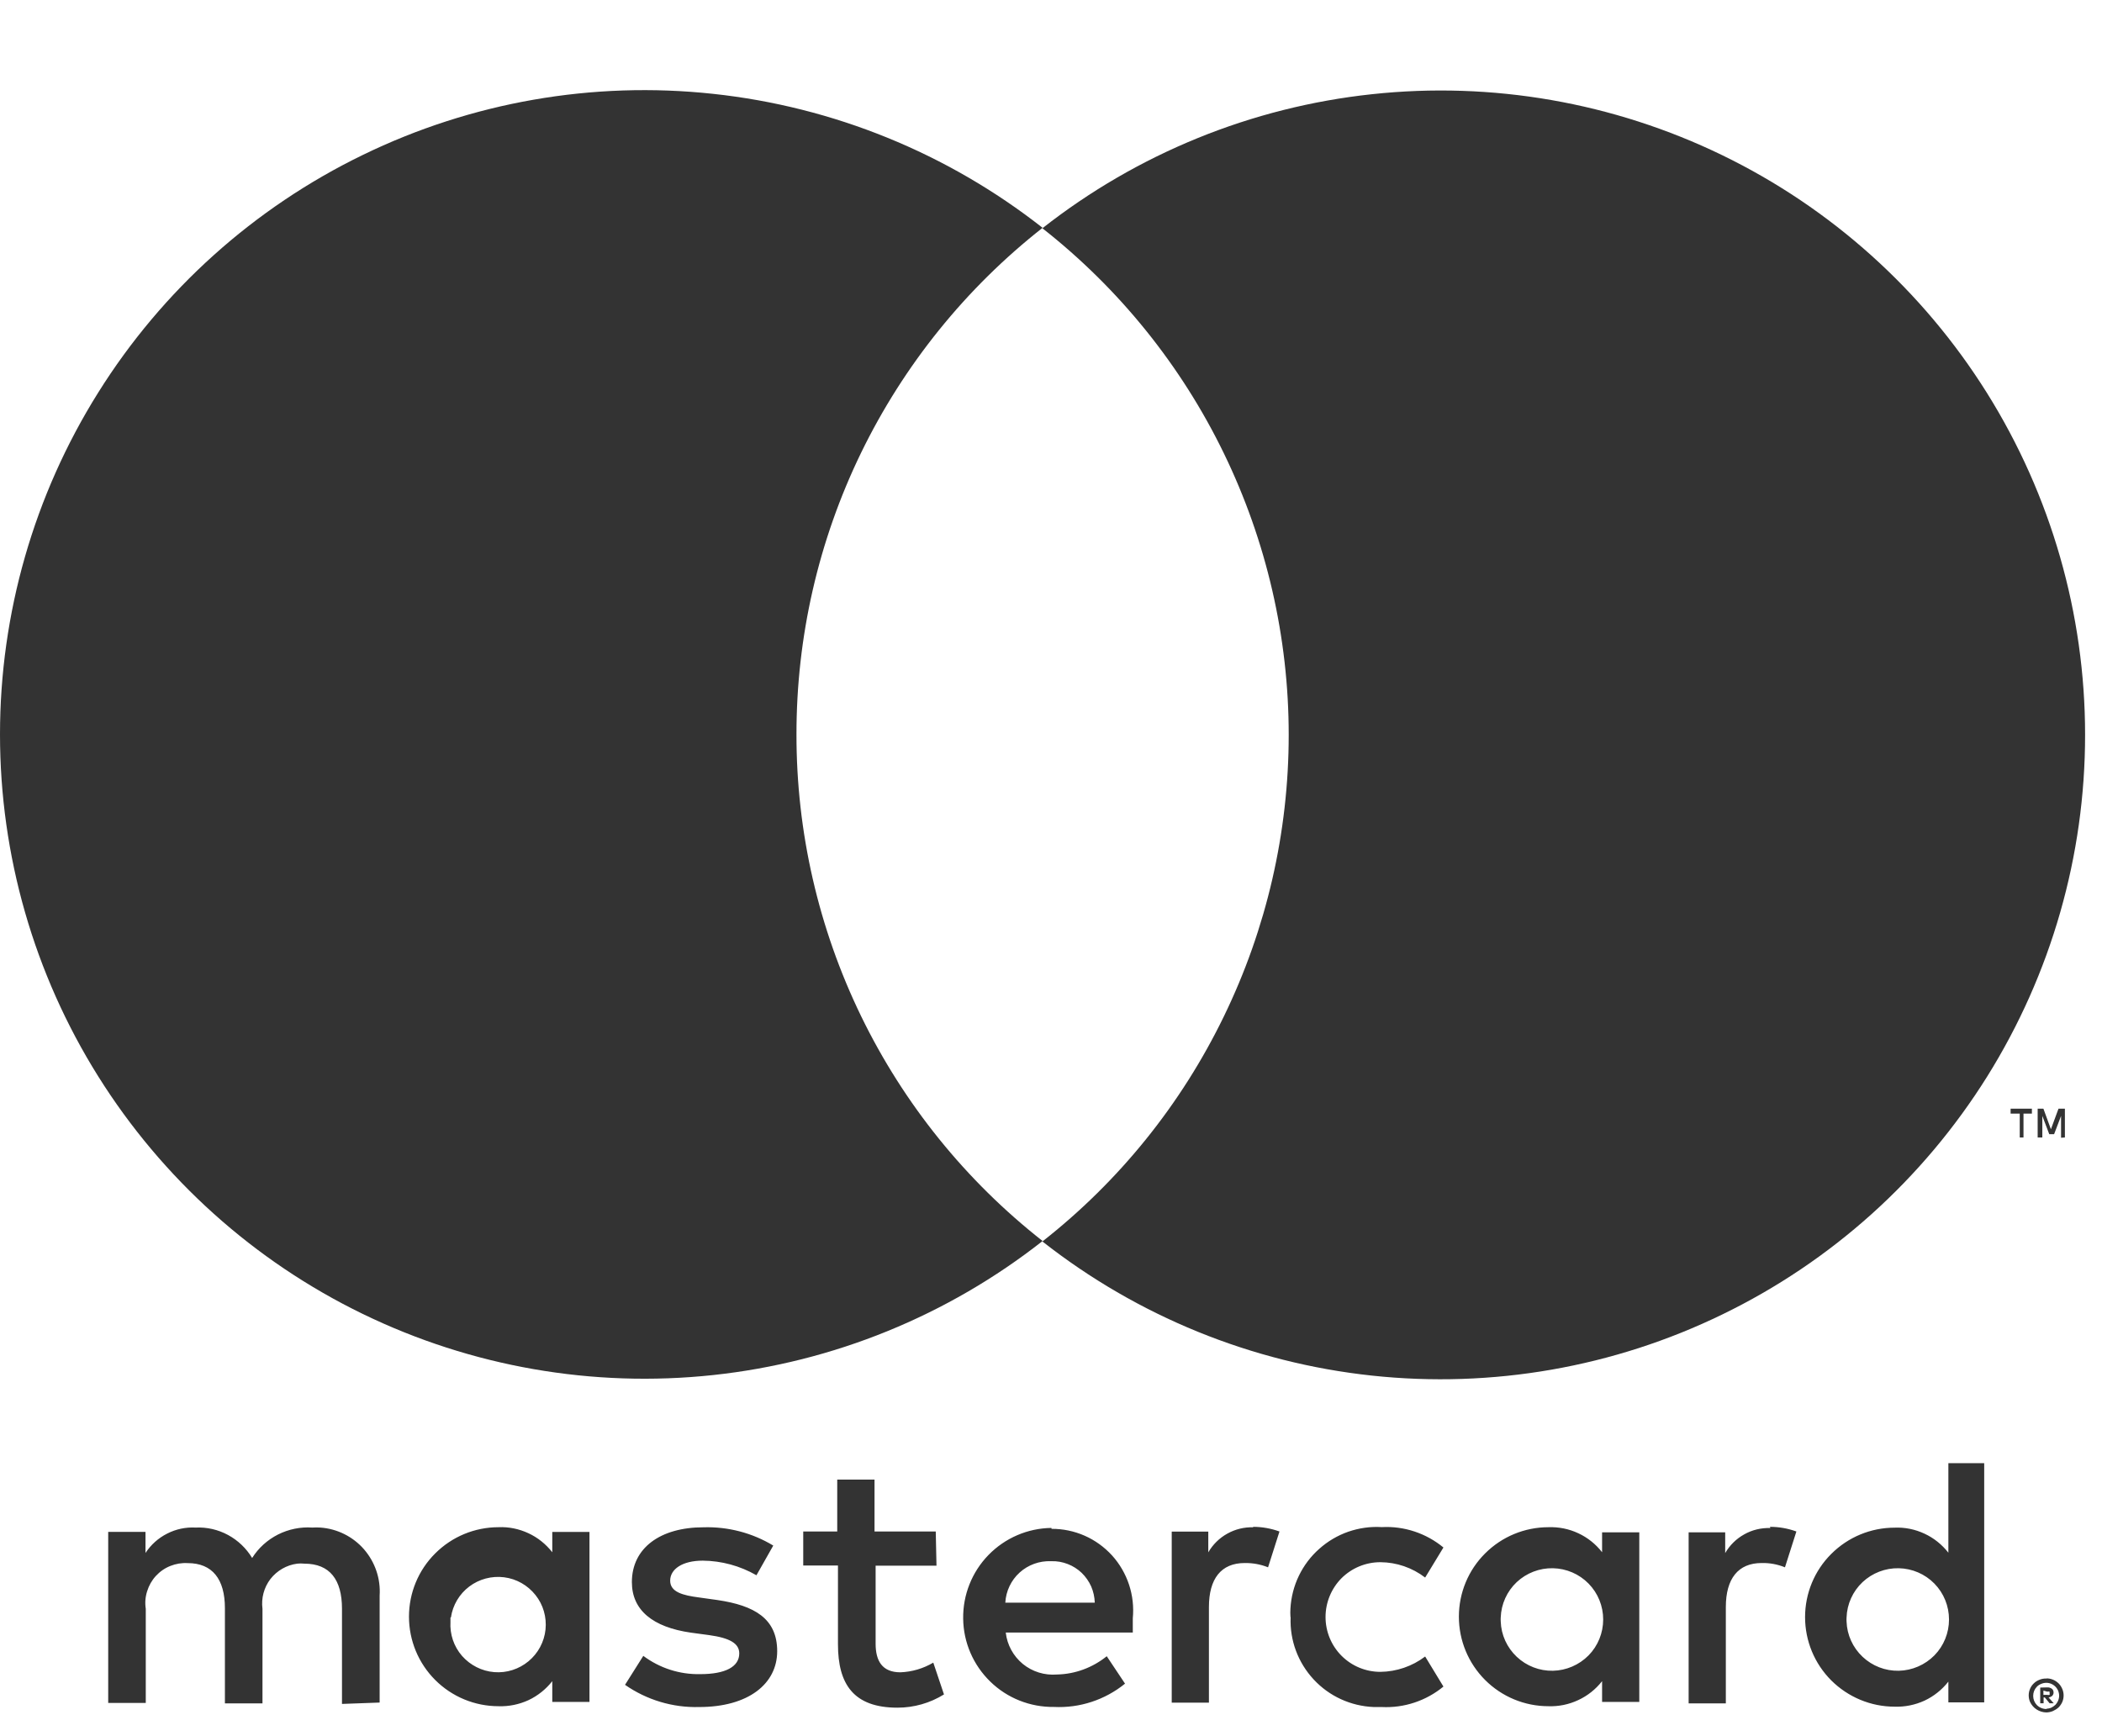
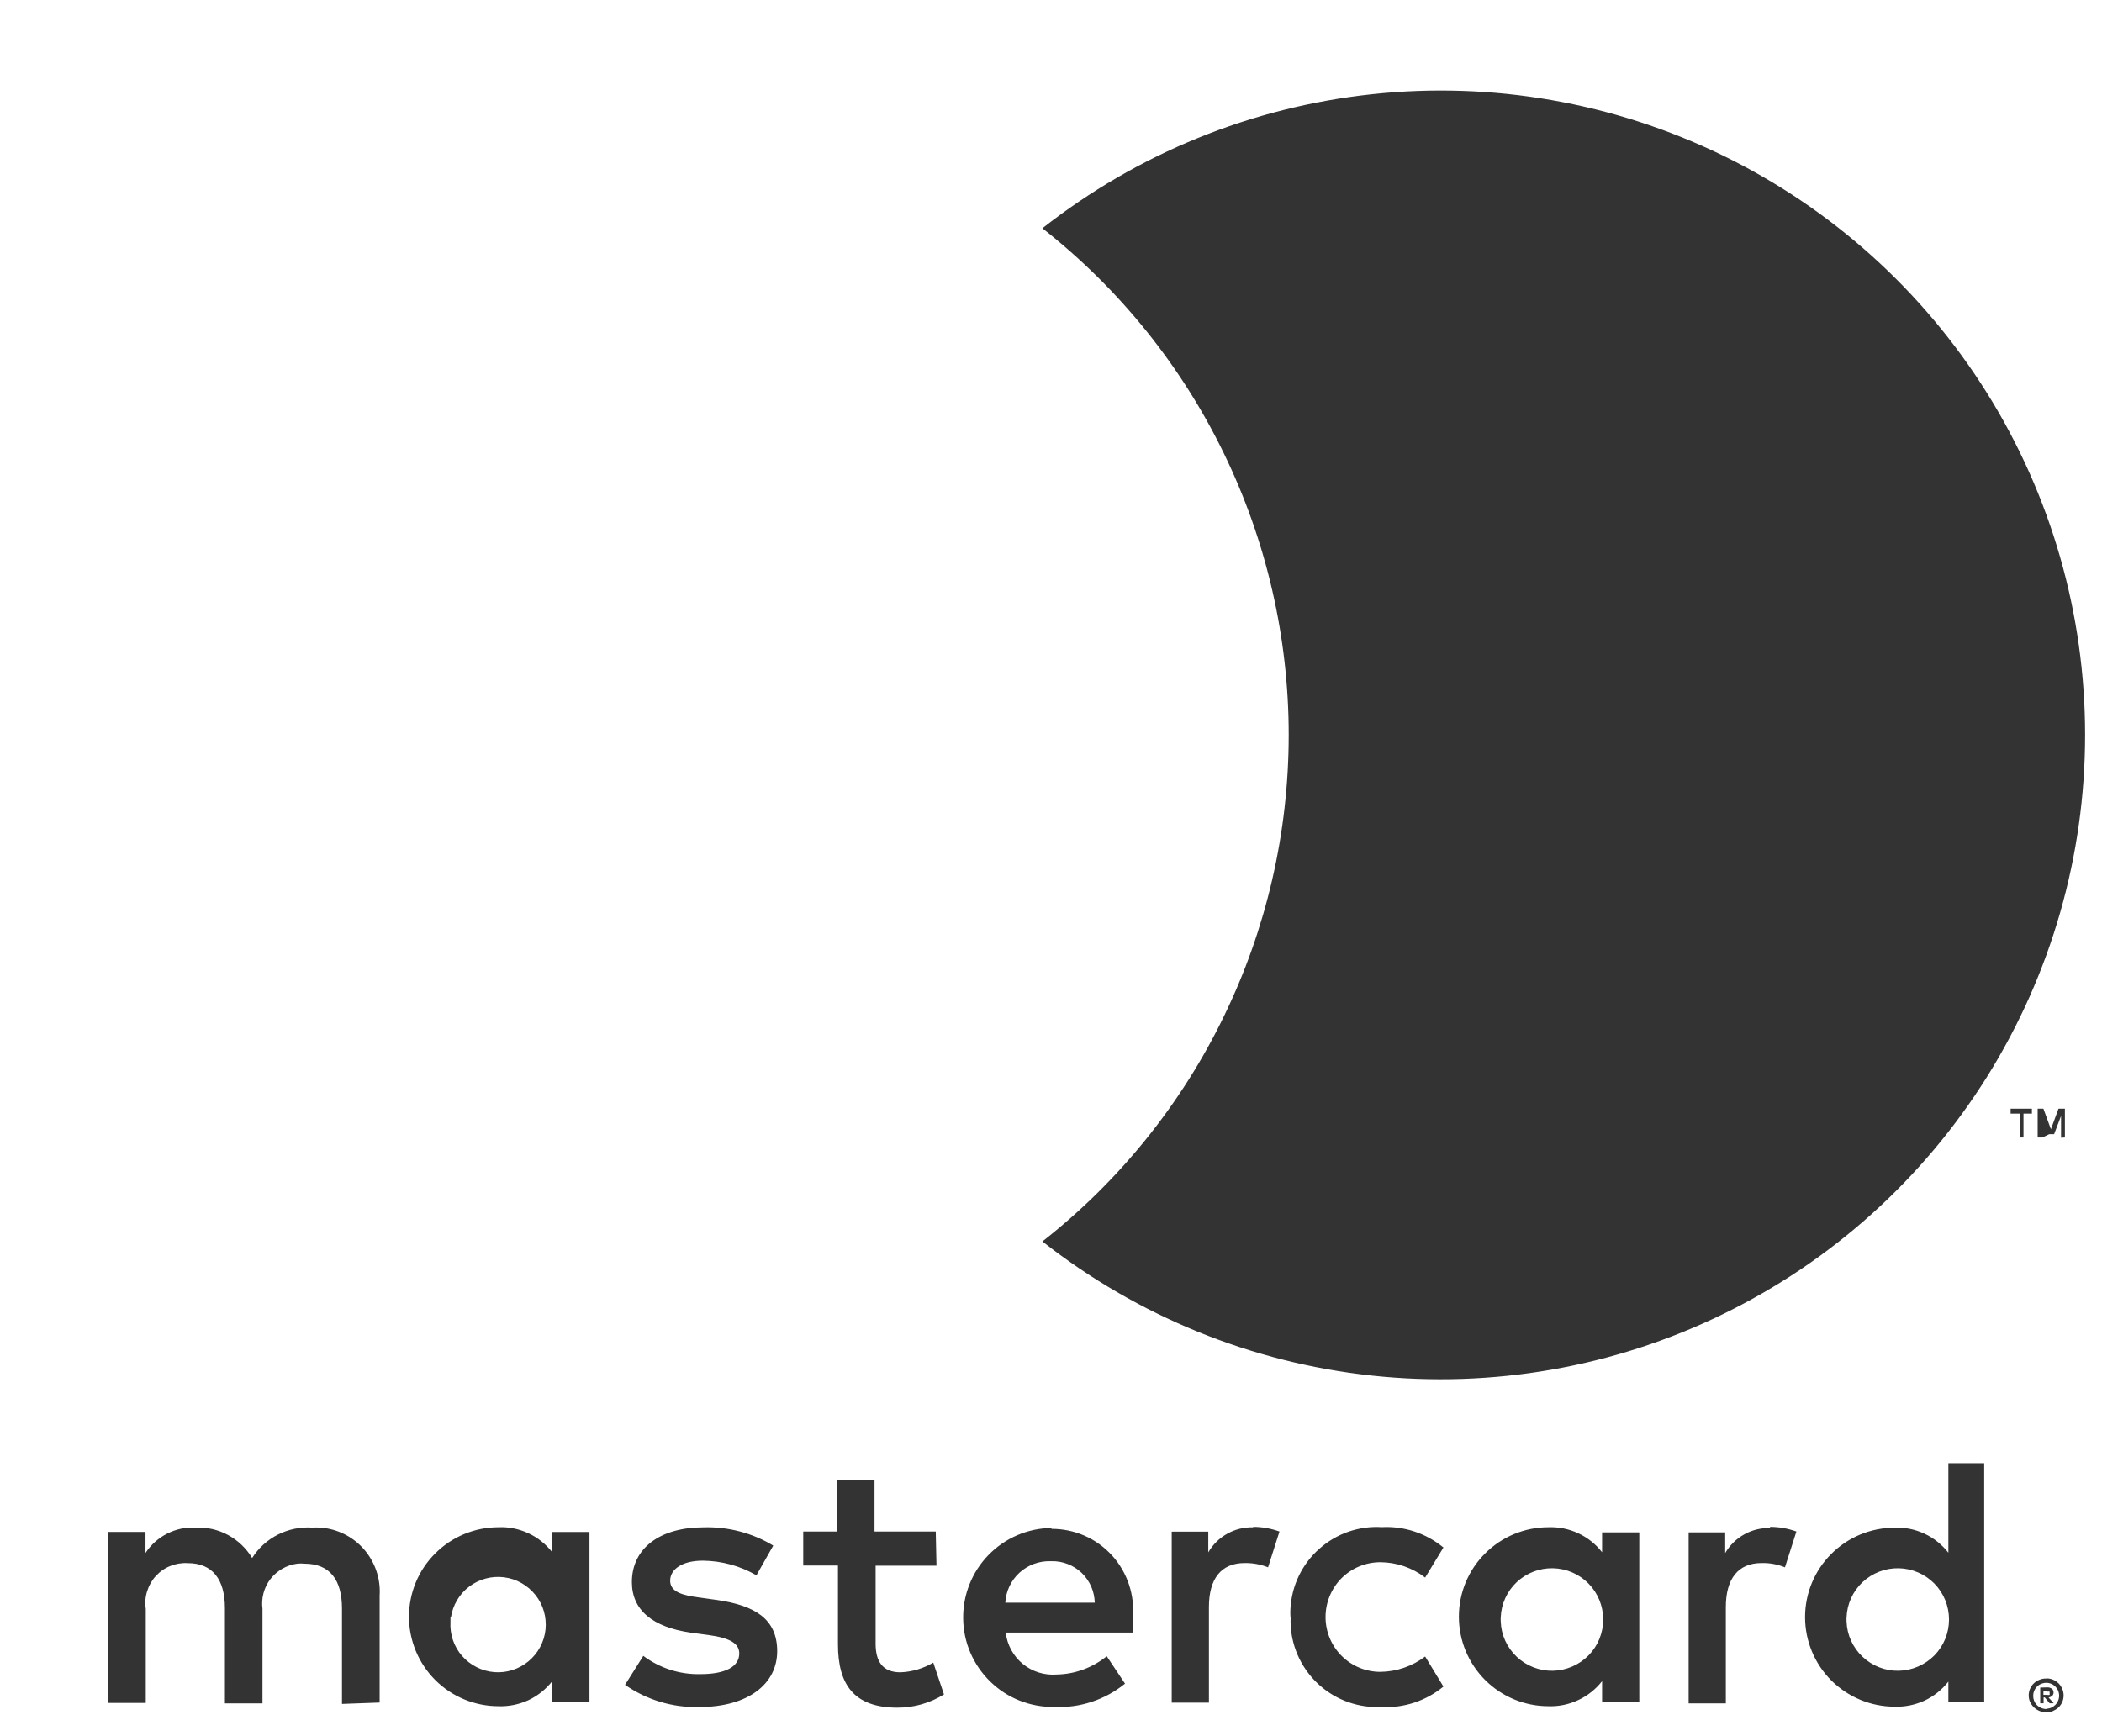
<svg xmlns="http://www.w3.org/2000/svg" width="23" height="19" viewBox="0 0 23 19" fill="none">
  <path fill-rule="evenodd" clip-rule="evenodd" d="M4.934 17.701C4.954 17.566 5.026 17.444 5.135 17.362C5.244 17.28 5.381 17.244 5.516 17.261C5.651 17.278 5.774 17.348 5.859 17.455C5.944 17.561 5.983 17.697 5.969 17.833C5.955 17.968 5.888 18.093 5.783 18.18C5.678 18.267 5.544 18.31 5.408 18.299C5.272 18.288 5.146 18.224 5.056 18.122C4.966 18.019 4.921 17.885 4.929 17.749C4.929 17.733 4.929 17.717 4.929 17.701H4.934ZM6.45 17.701V16.765H6.043V16.987C5.973 16.898 5.884 16.826 5.782 16.779C5.679 16.731 5.567 16.708 5.455 16.713C5.195 16.713 4.946 16.816 4.762 17C4.578 17.183 4.475 17.432 4.475 17.692C4.475 17.952 4.578 18.201 4.762 18.385C4.946 18.569 5.195 18.672 5.455 18.672C5.567 18.676 5.679 18.653 5.782 18.606C5.884 18.558 5.973 18.487 6.043 18.398V18.625H6.45V17.701ZM20.205 17.701C20.21 17.554 20.273 17.415 20.38 17.314C20.487 17.214 20.629 17.159 20.776 17.162C20.923 17.165 21.063 17.225 21.166 17.33C21.269 17.435 21.326 17.576 21.326 17.723C21.326 17.87 21.269 18.011 21.166 18.116C21.063 18.22 20.923 18.281 20.776 18.284C20.629 18.287 20.487 18.232 20.38 18.131C20.273 18.03 20.21 17.892 20.205 17.745C20.204 17.731 20.204 17.716 20.205 17.701ZM22.359 18.501V18.548H22.402C22.409 18.55 22.418 18.55 22.426 18.548C22.427 18.545 22.428 18.542 22.428 18.539C22.428 18.536 22.427 18.532 22.426 18.53C22.427 18.527 22.427 18.524 22.427 18.521C22.427 18.518 22.427 18.515 22.426 18.513C22.418 18.51 22.409 18.51 22.402 18.513L22.359 18.501ZM22.402 18.466C22.42 18.465 22.438 18.471 22.453 18.482C22.459 18.487 22.463 18.493 22.466 18.5C22.469 18.507 22.47 18.515 22.47 18.523C22.47 18.529 22.469 18.536 22.466 18.542C22.464 18.548 22.46 18.553 22.456 18.558C22.444 18.568 22.43 18.574 22.415 18.576L22.472 18.64H22.427L22.374 18.576H22.361V18.64H22.324V18.468L22.402 18.466ZM22.391 18.699C22.41 18.699 22.429 18.695 22.447 18.687C22.463 18.679 22.479 18.668 22.492 18.655C22.507 18.638 22.519 18.618 22.525 18.597C22.532 18.575 22.533 18.552 22.528 18.529C22.524 18.507 22.514 18.486 22.5 18.469C22.486 18.451 22.467 18.437 22.447 18.428C22.429 18.42 22.41 18.416 22.391 18.416C22.371 18.416 22.352 18.42 22.334 18.428C22.316 18.435 22.3 18.445 22.287 18.459C22.261 18.486 22.247 18.521 22.247 18.559C22.247 18.596 22.261 18.632 22.287 18.659C22.301 18.673 22.318 18.685 22.337 18.692C22.356 18.7 22.376 18.703 22.397 18.703L22.391 18.699ZM22.391 18.368C22.416 18.367 22.441 18.372 22.465 18.382C22.487 18.391 22.507 18.405 22.525 18.422C22.542 18.439 22.555 18.459 22.565 18.482C22.575 18.505 22.58 18.529 22.58 18.554C22.58 18.579 22.575 18.604 22.565 18.627C22.555 18.649 22.541 18.669 22.524 18.686C22.506 18.702 22.485 18.715 22.463 18.725C22.439 18.735 22.414 18.74 22.389 18.74C22.352 18.739 22.316 18.728 22.285 18.708C22.253 18.688 22.229 18.659 22.213 18.626C22.203 18.603 22.198 18.578 22.198 18.553C22.198 18.528 22.203 18.504 22.213 18.481C22.222 18.459 22.236 18.439 22.254 18.422C22.271 18.405 22.292 18.392 22.315 18.383C22.34 18.372 22.368 18.368 22.396 18.369L22.391 18.368ZM21.711 17.705V16.012H21.319V16.992C21.249 16.903 21.16 16.831 21.058 16.784C20.956 16.736 20.843 16.713 20.731 16.718C20.471 16.718 20.222 16.821 20.038 17.005C19.854 17.188 19.751 17.437 19.751 17.697C19.751 17.957 19.854 18.206 20.038 18.39C20.222 18.573 20.471 18.677 20.731 18.677C20.843 18.681 20.955 18.658 21.058 18.611C21.16 18.563 21.249 18.492 21.319 18.403V18.63H21.711V17.705ZM11.505 17.085C11.566 17.083 11.626 17.094 11.683 17.116C11.74 17.138 11.792 17.171 11.836 17.213C11.88 17.256 11.915 17.306 11.94 17.362C11.964 17.418 11.977 17.478 11.979 17.539H11C11.007 17.413 11.063 17.294 11.157 17.209C11.25 17.125 11.373 17.08 11.5 17.085H11.505ZM11.505 16.721C11.245 16.724 10.997 16.831 10.816 17.017C10.635 17.203 10.535 17.454 10.539 17.714C10.542 17.974 10.649 18.221 10.835 18.402C11.021 18.584 11.272 18.683 11.532 18.68C11.814 18.694 12.091 18.603 12.31 18.425L12.11 18.125C11.955 18.25 11.764 18.321 11.565 18.325C11.43 18.336 11.296 18.295 11.191 18.209C11.087 18.123 11.02 18 11.005 17.866H12.395V17.71C12.407 17.586 12.393 17.46 12.354 17.342C12.315 17.224 12.252 17.115 12.168 17.022C12.084 16.93 11.982 16.856 11.868 16.806C11.754 16.756 11.63 16.73 11.506 16.731L11.505 16.721ZM16.421 17.701C16.426 17.554 16.489 17.415 16.596 17.314C16.703 17.214 16.845 17.159 16.992 17.162C17.139 17.165 17.279 17.225 17.382 17.33C17.485 17.435 17.542 17.576 17.542 17.723C17.542 17.87 17.485 18.011 17.382 18.116C17.279 18.22 17.139 18.281 16.992 18.284C16.845 18.287 16.703 18.232 16.596 18.131C16.489 18.03 16.426 17.892 16.421 17.745C16.42 17.727 16.42 17.712 16.421 17.697V17.701ZM17.937 17.701V16.769H17.53V16.987C17.461 16.898 17.371 16.826 17.269 16.779C17.167 16.731 17.055 16.709 16.943 16.713C16.683 16.713 16.434 16.816 16.25 17C16.066 17.183 15.963 17.432 15.963 17.692C15.963 17.952 16.066 18.201 16.25 18.385C16.434 18.569 16.683 18.672 16.943 18.672C17.055 18.676 17.167 18.653 17.269 18.605C17.371 18.558 17.46 18.487 17.53 18.398V18.625H17.937V17.701ZM14.122 17.701C14.112 17.951 14.203 18.195 14.374 18.379C14.544 18.563 14.781 18.671 15.032 18.681C15.062 18.681 15.091 18.681 15.12 18.681C15.364 18.693 15.605 18.613 15.794 18.457L15.594 18.128C15.453 18.235 15.281 18.294 15.104 18.296C14.944 18.296 14.792 18.233 14.679 18.12C14.567 18.008 14.504 17.855 14.504 17.696C14.504 17.537 14.567 17.384 14.679 17.271C14.792 17.159 14.944 17.096 15.104 17.096C15.281 17.097 15.453 17.156 15.594 17.264L15.794 16.935C15.605 16.779 15.364 16.699 15.12 16.712C14.995 16.704 14.871 16.722 14.754 16.762C14.636 16.803 14.528 16.867 14.435 16.95C14.342 17.032 14.266 17.133 14.212 17.245C14.158 17.357 14.127 17.479 14.12 17.603C14.118 17.632 14.118 17.661 14.12 17.691L14.122 17.701ZM19.371 16.722C19.271 16.719 19.173 16.742 19.086 16.791C18.999 16.839 18.927 16.91 18.877 16.996V16.769H18.477V18.641H18.884V17.587C18.884 17.277 19.018 17.105 19.276 17.105C19.363 17.103 19.45 17.119 19.531 17.152L19.656 16.76C19.563 16.726 19.465 16.709 19.367 16.709L19.371 16.722ZM8.461 16.914C8.231 16.775 7.966 16.706 7.698 16.714C7.224 16.714 6.914 16.941 6.914 17.314C6.914 17.62 7.141 17.807 7.56 17.867L7.76 17.894C7.983 17.925 8.089 17.984 8.089 18.094C8.089 18.239 7.94 18.321 7.662 18.321C7.437 18.326 7.218 18.255 7.039 18.121L6.839 18.438C7.076 18.603 7.36 18.689 7.65 18.681C8.19 18.681 8.504 18.426 8.504 18.07C8.504 17.714 8.257 17.57 7.85 17.51L7.65 17.482C7.474 17.459 7.333 17.424 7.333 17.298C7.333 17.172 7.466 17.079 7.69 17.079C7.896 17.081 8.098 17.136 8.277 17.239L8.461 16.914ZM13.714 16.714C13.614 16.711 13.516 16.735 13.43 16.783C13.343 16.831 13.271 16.902 13.221 16.988V16.761H12.821V18.633H13.228V17.587C13.228 17.277 13.361 17.105 13.62 17.105C13.707 17.104 13.793 17.119 13.875 17.152L14 16.76C13.906 16.726 13.809 16.709 13.71 16.709L13.714 16.714ZM10.239 16.76H9.569V16.192H9.161V16.76H8.789V17.132H9.169V17.994C9.169 18.429 9.338 18.688 9.82 18.688C10 18.688 10.176 18.638 10.329 18.543L10.212 18.195C10.102 18.26 9.979 18.296 9.852 18.301C9.652 18.301 9.581 18.175 9.581 17.988V17.134H10.247L10.239 16.76ZM4.154 18.632V17.461C4.166 17.276 4.104 17.095 3.983 16.955C3.862 16.816 3.69 16.73 3.506 16.717C3.476 16.715 3.446 16.715 3.417 16.717C3.287 16.708 3.158 16.735 3.042 16.793C2.926 16.852 2.828 16.94 2.759 17.05C2.695 16.944 2.604 16.857 2.495 16.798C2.386 16.739 2.263 16.711 2.14 16.717C2.032 16.711 1.925 16.734 1.829 16.783C1.732 16.832 1.651 16.905 1.592 16.995V16.764H1.184V18.636H1.595V17.606C1.585 17.541 1.59 17.476 1.61 17.414C1.629 17.352 1.661 17.295 1.705 17.247C1.749 17.199 1.803 17.161 1.864 17.137C1.924 17.113 1.989 17.102 2.054 17.106C2.324 17.106 2.461 17.282 2.461 17.599V18.641H2.872V17.606C2.857 17.49 2.888 17.373 2.959 17.28C3.031 17.188 3.136 17.127 3.252 17.112C3.278 17.109 3.304 17.109 3.331 17.112C3.609 17.112 3.742 17.288 3.742 17.605V18.647L4.154 18.632Z" fill="#333333" />
-   <path fill-rule="evenodd" clip-rule="evenodd" d="M8.715 8.038C8.714 6.97 8.955 5.916 9.422 4.955C9.889 3.995 10.568 3.153 11.408 2.493C10.367 1.676 9.118 1.168 7.803 1.027C6.487 0.885 5.159 1.117 3.969 1.696C2.779 2.274 1.776 3.175 1.074 4.297C0.372 5.418 0 6.714 0 8.037C0 9.36 0.372 10.657 1.074 11.778C1.776 12.899 2.779 13.801 3.969 14.379C5.159 14.957 6.487 15.189 7.803 15.048C9.118 14.907 10.367 14.399 11.408 13.581C10.568 12.922 9.889 12.081 9.422 11.12C8.956 10.16 8.714 9.106 8.715 8.038Z" fill="#333333" />
  <path fill-rule="evenodd" clip-rule="evenodd" d="M22.815 8.039C22.816 9.363 22.444 10.66 21.743 11.782C21.041 12.904 20.038 13.806 18.847 14.384C17.657 14.963 16.328 15.195 15.012 15.054C13.696 14.913 12.447 14.404 11.406 13.586C12.246 12.927 12.925 12.085 13.391 11.124C13.858 10.164 14.101 9.11 14.101 8.042C14.101 6.974 13.858 5.921 13.391 4.96C12.925 4 12.246 3.158 11.406 2.498C12.446 1.681 13.696 1.172 15.011 1.031C16.327 0.889 17.655 1.121 18.846 1.699C20.036 2.277 21.039 3.179 21.741 4.3C22.443 5.422 22.815 6.718 22.815 8.041V8.039Z" fill="#333333" />
-   <path fill-rule="evenodd" clip-rule="evenodd" d="M22.594 12.448V12.133H22.524L22.441 12.358L22.359 12.133H22.296V12.448H22.347V12.212L22.423 12.412H22.476L22.552 12.212V12.451L22.594 12.448ZM22.141 12.448V12.187H22.233V12.133H22V12.187H22.1V12.448H22.141Z" fill="#333333" />
+   <path fill-rule="evenodd" clip-rule="evenodd" d="M22.594 12.448V12.133H22.524L22.441 12.358L22.359 12.133H22.296V12.448H22.347L22.423 12.412H22.476L22.552 12.212V12.451L22.594 12.448ZM22.141 12.448V12.187H22.233V12.133H22V12.187H22.1V12.448H22.141Z" fill="#333333" />
</svg>